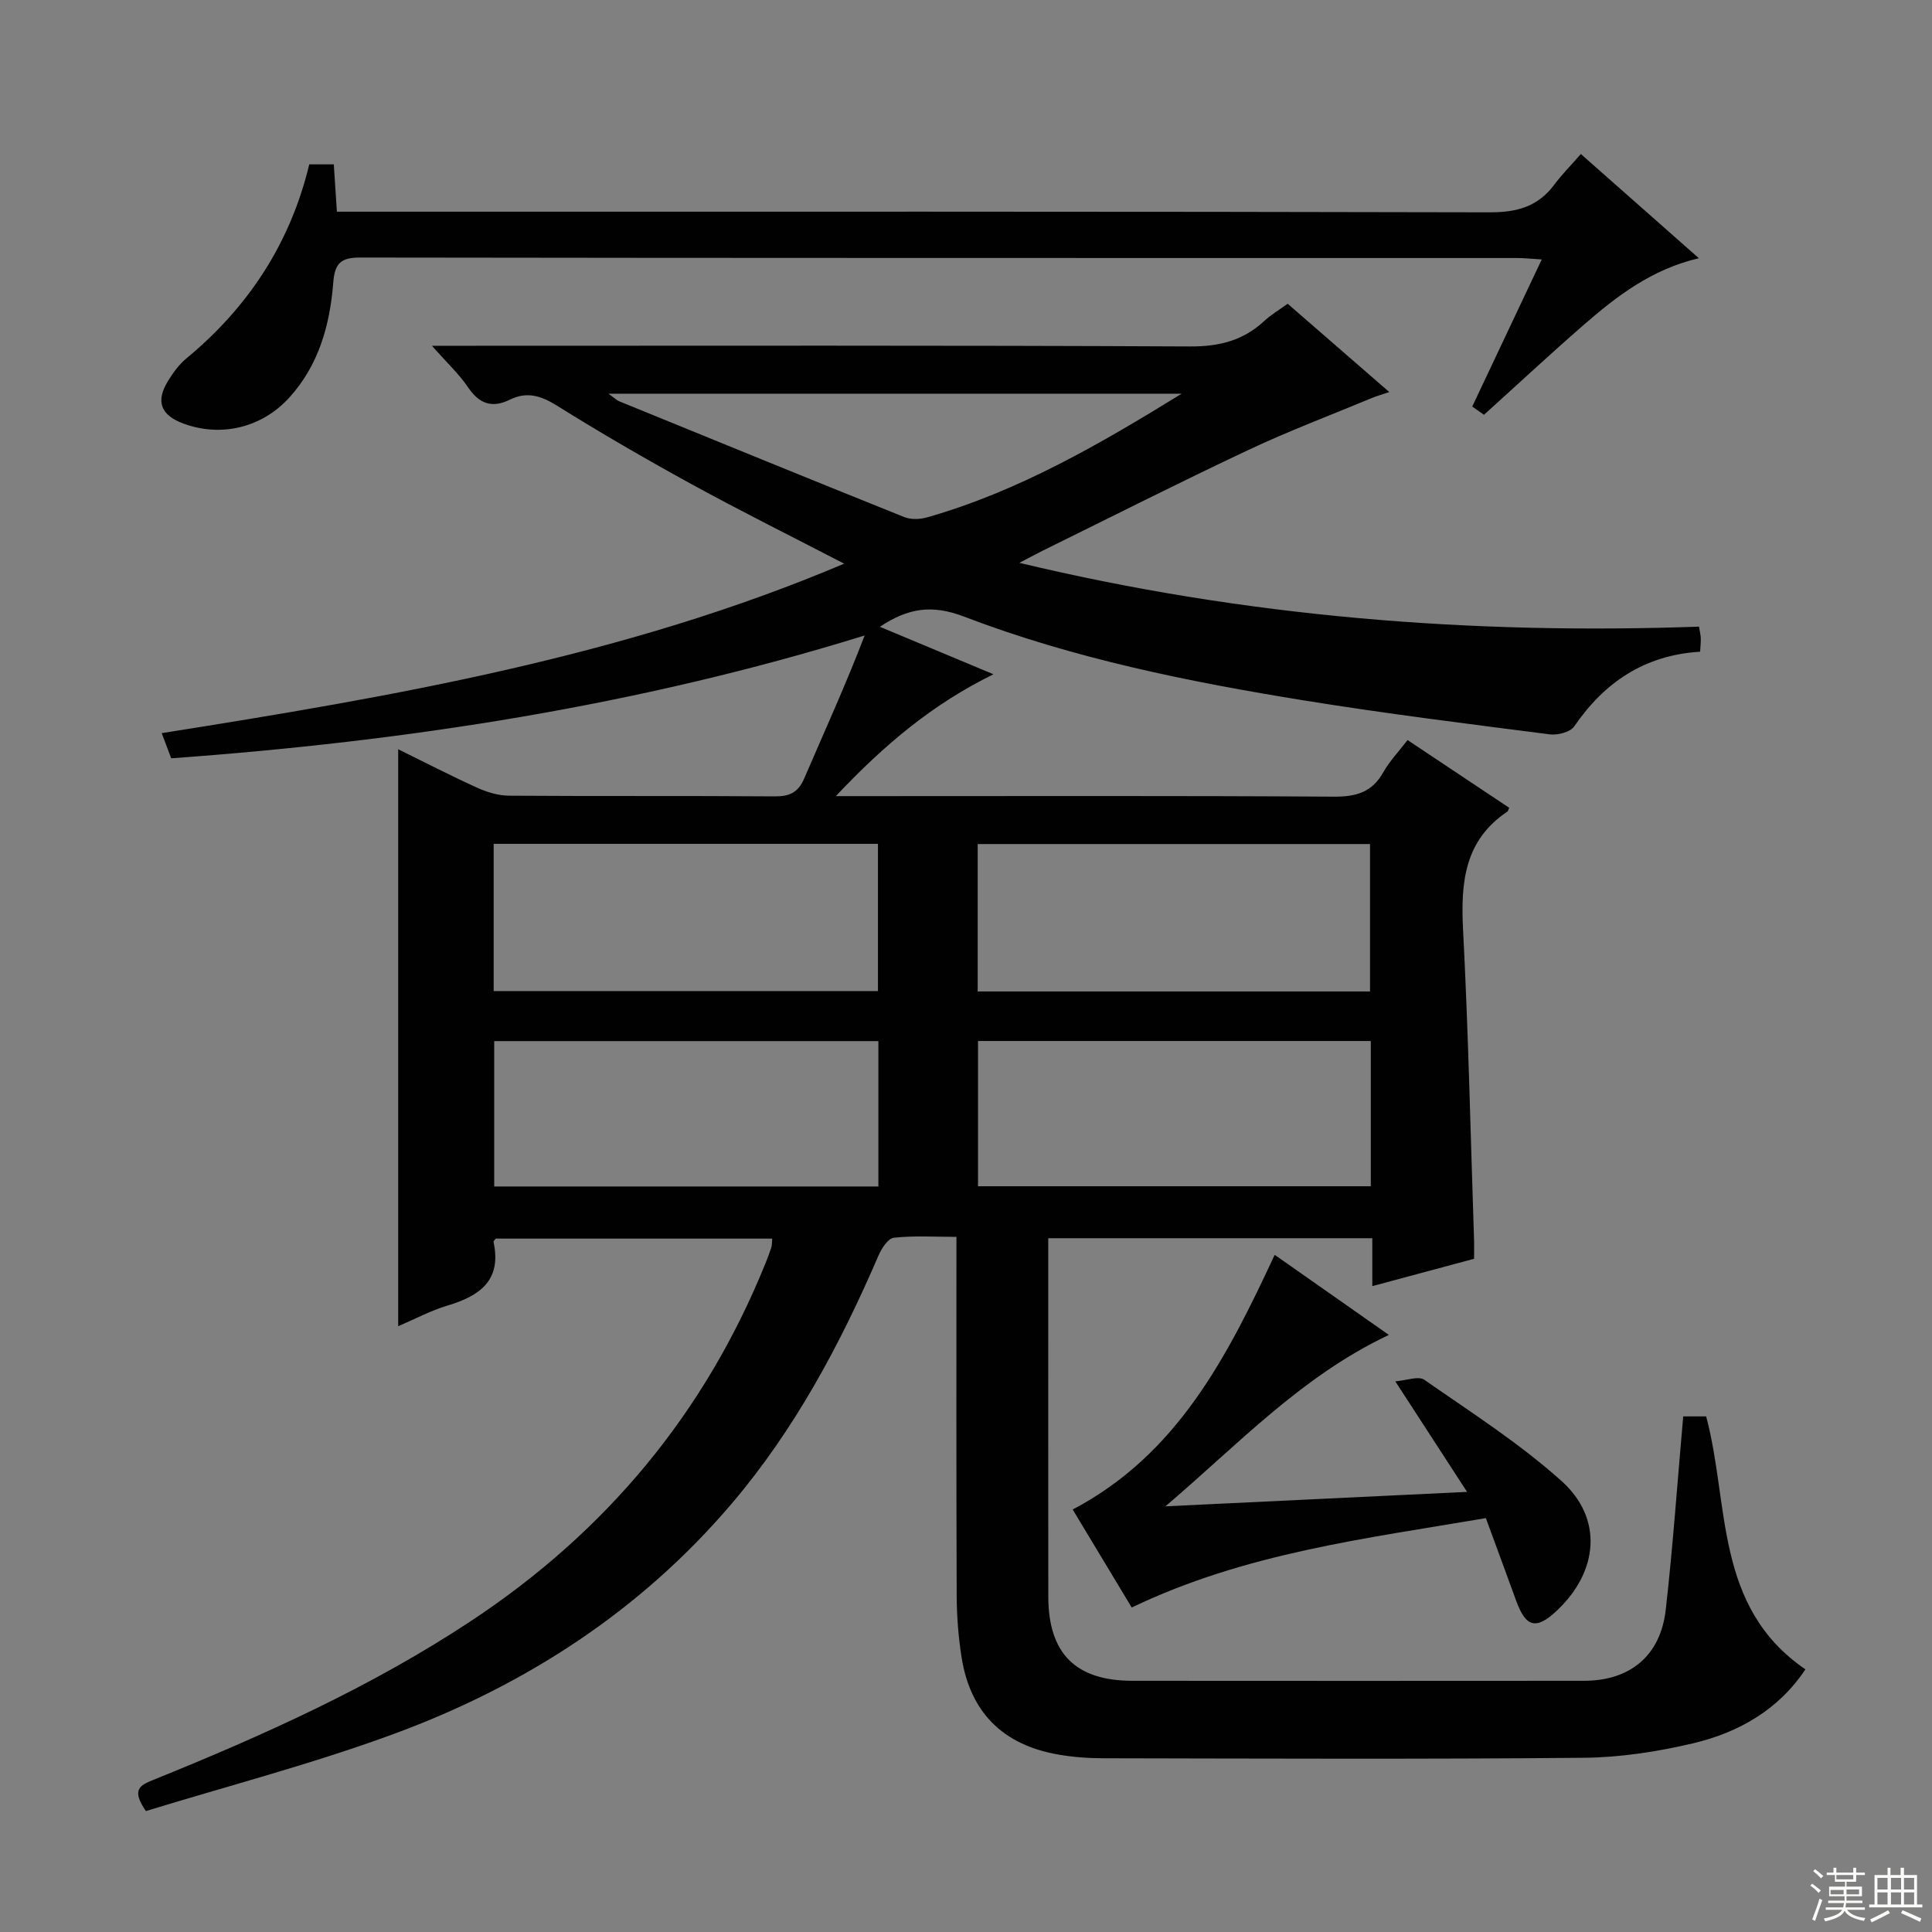
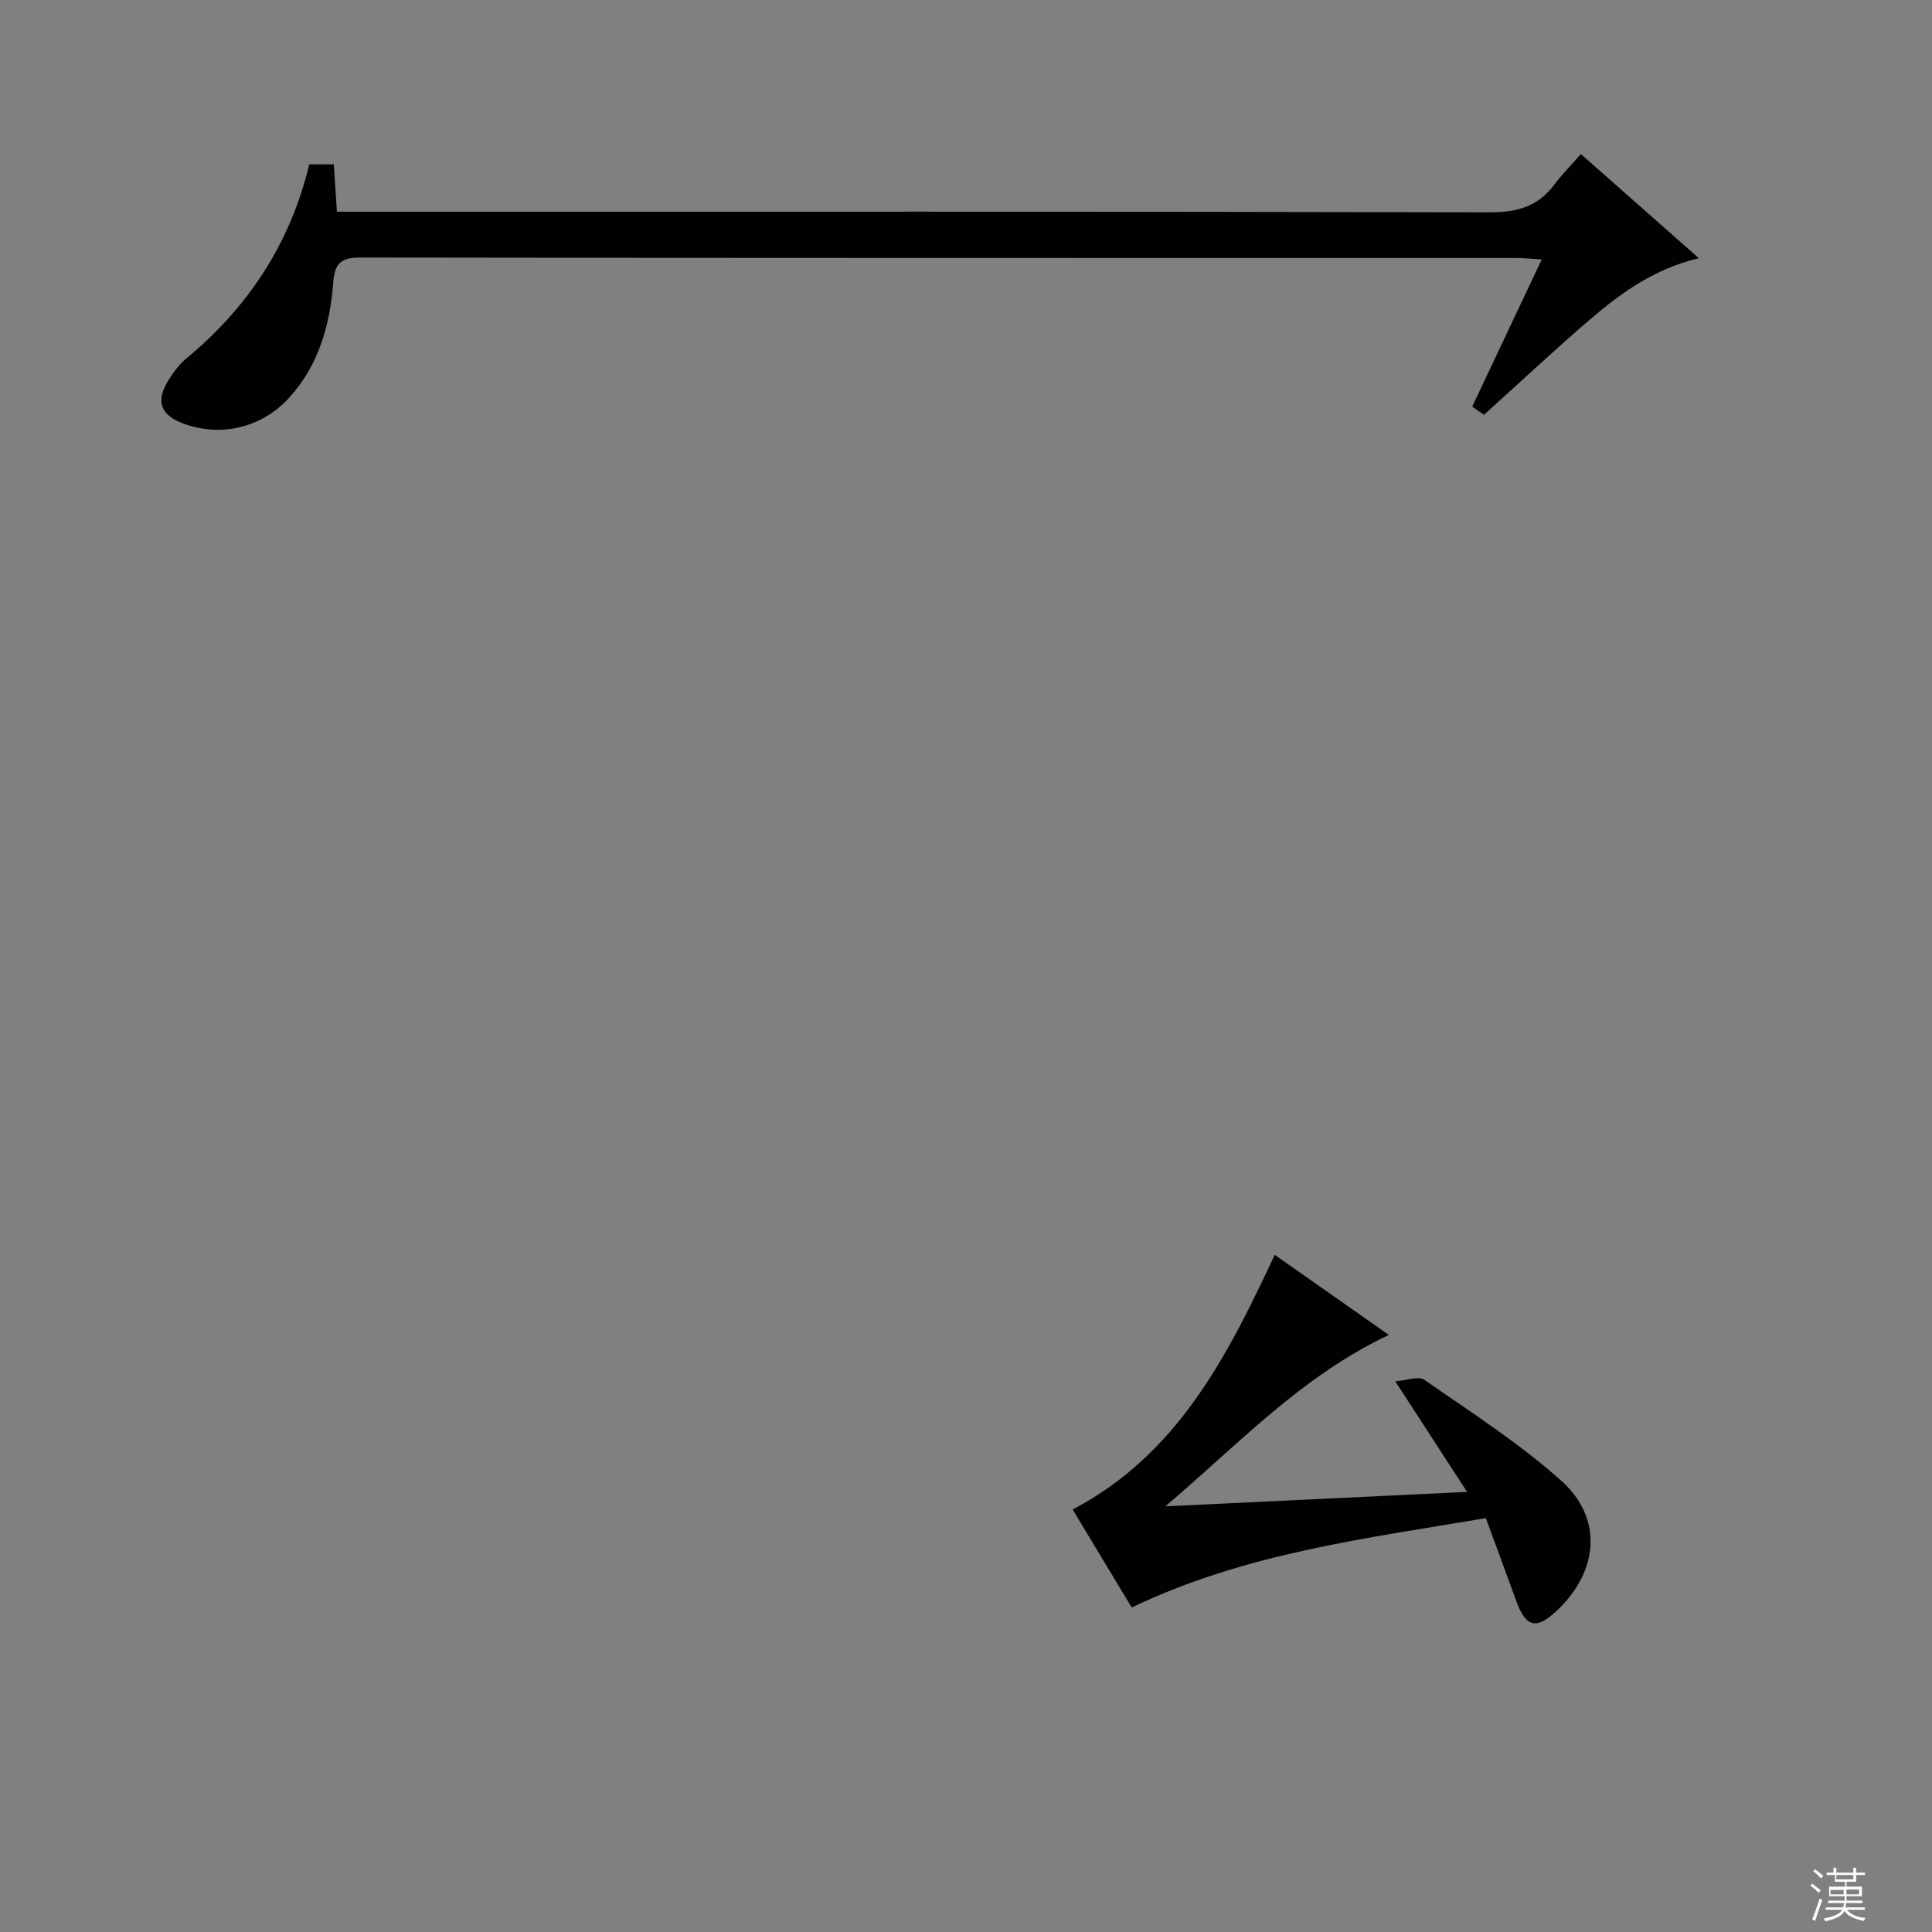
<svg xmlns="http://www.w3.org/2000/svg" enable-background="new 0 0 400 400" viewBox="0 0 400 400">
  <rect x="0" y="0" width="400" height="400" fill="#808080" stroke="none" />
  <g fill="#010102">
-     <path d="m30.21 374.96c-3.08-4.45-1.23-5.34 1.5-6.44 22.83-9.23 45.25-19.3 65.88-32.96 27.88-18.45 48.34-42.96 60.89-74 .44-1.08.85-2.17 1.21-3.28.15-.45.11-.97.19-1.84-19.12 0-38.14 0-57.22 0-.13.18-.52.48-.48.69 1.74 7.98-2.87 11.18-9.55 13.18-3.45 1.03-6.68 2.77-10.19 4.27 0-40.03 0-79.54 0-119.46 5.41 2.66 10.82 5.46 16.36 7.97 2.04.92 4.38 1.64 6.59 1.65 18.33.13 36.67 0 55 .14 3.07.02 4.85-.78 6.11-3.7 4.18-9.73 8.6-19.37 12.51-29.61-46.87 14.54-94.7 21.89-143.56 25.43-.54-1.44-1.1-2.91-1.97-5.21 48.19-7.64 95.82-15.82 141.29-35.09-11.01-5.71-21.4-10.87-31.56-16.44-9.47-5.19-18.83-10.61-27.99-16.33-3.28-2.05-6.21-2.88-9.64-1.19-3.76 1.85-6.39.84-8.71-2.6-1.82-2.69-4.26-4.95-7.44-8.55h6.96c50 0 100-.11 149.99.14 6.07.03 11.03-1.23 15.4-5.3 1.42-1.32 3.14-2.32 4.82-3.54 6.96 6.04 13.72 11.92 21.04 18.28-1.59.54-2.58.81-3.52 1.2-8.54 3.55-17.21 6.82-25.57 10.75-14.3 6.73-28.4 13.87-42.58 20.85-1.32.65-2.6 1.35-4.92 2.56 46.95 11.24 93.53 14.88 140.72 13.21.19 1.21.35 1.83.36 2.46.02.81-.08 1.61-.14 2.73-11.44.7-19.78 6.28-26.07 15.47-.81 1.19-3.44 1.85-5.08 1.64-16.96-2.18-33.95-4.29-50.83-7.02-23.93-3.87-47.73-8.68-70.42-17.36-6.66-2.55-11.59-1.77-17.42 2.11 7.85 3.28 15.33 6.41 23.52 9.83-12.52 6.13-22.56 14.53-32.64 25.23h6.57c32.17 0 64.33-.1 96.5.11 4.63.03 7.93-.88 10.27-5.04 1.28-2.29 3.17-4.25 5.03-6.68 7.12 4.75 14.1 9.4 21.04 14.02-.21.48-.24.7-.36.78-8.91 5.96-9.69 14.68-9.19 24.43 1.11 21.43 1.56 42.89 2.28 64.34.04 1.15 0 2.3 0 3.83-6.85 1.84-13.66 3.67-21.07 5.66 0-3.51 0-6.58 0-9.92-22.43 0-44.36 0-67.09 0v4.67c0 23.17-.02 46.33.01 69.5.01 11.8 5.63 17.45 17.42 17.46 31.17.03 62.33.02 93.5 0 9.54-.01 15.84-5.18 16.92-14.75 1.49-13.19 2.41-26.44 3.61-39.99h4.75c4.88 18.23 1.6 39.41 20.55 52.37-5.52 8.32-13.78 13.08-23.28 15.32-7.37 1.74-15.06 2.92-22.62 2.99-33.16.31-66.33.16-99.5.1-3.14-.01-6.32-.24-9.41-.79-11.36-2.01-18.06-8.71-19.88-20.02-.68-4.25-1.01-8.61-1.03-12.92-.09-24.49-.05-48.98-.05-74.22-4.47 0-8.76-.28-12.96.18-1.19.13-2.54 2.21-3.17 3.67-7.94 18.43-17.34 36.02-30.39 51.37-18.88 22.2-42.68 37.61-69.77 47.62-16.91 6.25-34.43 10.79-51.52 16.04zm172.21-169.69h81.23c0-10.36 0-20.41 0-30.52-27.23 0-54.11 0-81.23 0zm-100.21-.08h79.56c0-10.34 0-20.27 0-30.48-26.61 0-52.98 0-79.56 0zm181.6 10.34c-27.44 0-54.31 0-81.32 0v30.07h81.32c0-10.18 0-19.97 0-30.07zm-101.95.02c-26.87 0-53.22 0-79.54 0v30.1h79.54c0-10.13 0-19.92 0-30.1zm62.79-134.04c-39.25 0-78.5 0-118.69 0 1.28.9 1.72 1.36 2.26 1.58 19.65 8.02 39.29 16.06 58.99 23.96 1.37.55 3.25.49 4.72.07 18.98-5.4 35.88-15.23 52.72-25.61z" />
    <path d="m307.24 85.88c.03.02-1.04-.73-2.43-1.71 4.71-9.97 9.37-19.83 14.39-30.45-2.03-.12-3.57-.3-5.12-.3-79.82-.01-159.64.02-239.46-.1-4.1-.01-5.32 1.2-5.63 5.26-.69 8.71-2.99 17.02-9.1 23.74-5.65 6.22-14.08 8.25-21.88 5.39-4.74-1.74-5.84-4.6-3.21-8.86 1.04-1.68 2.26-3.38 3.77-4.63 12.85-10.62 21.54-23.87 25.46-40.19h5.08c.21 3.22.41 6.28.64 9.8h6.24c77.49 0 154.97-.06 232.46.13 5.67.01 9.97-1.2 13.35-5.73 1.59-2.13 3.48-4.03 5.5-6.34 8.38 7.4 16.19 14.29 24.43 21.57-9.81 2.31-17.01 7.86-23.88 13.84-6.78 5.9-13.36 12.03-20.61 18.58z" />
    <path d="m222.09 312.53c21.62-11.39 31.92-31.47 41.82-52.73 7.87 5.52 15.56 10.91 23.64 16.58-18.14 8.56-31.39 22.86-46.27 35.49 20.33-.97 40.67-1.95 62.46-2.99-5.04-7.76-9.57-14.73-14.86-22.89 2.28-.17 4.79-1.16 6.01-.32 9.65 6.72 19.66 13.12 28.38 20.93 8.66 7.75 7.68 18.68-.84 26.77-4.34 4.12-6.49 3.63-8.51-1.92-2.03-5.59-4.1-11.17-6.29-17.14-24.99 4.25-49.87 7.25-73.32 18.51-4-6.62-8.13-13.5-12.22-20.29z" />
  </g>
  <path d="m374.8 390.4.4-.4c.7.5 1.3 1 1.8 1.4l-.5.5c-.5-.6-1.1-1.1-1.7-1.5zm1 7.3-.6-.3c.5-1.4 1.1-2.8 1.5-4.3.2.1.4.2.6.3-.5 1.3-1 2.8-1.5 4.3zm-.4-10.3.4-.4c.4.3 1 .8 1.7 1.4l-.5.5c-.4-.5-1-1-1.6-1.5zm2.5.3h1.7v-1h.6v1h3.5v-1h.6v1h1.8v.5h-1.8v1.4h-2v1h3.2v2h-3.2v.9h3.3v.5h-3.4c0 .3-.1.6-.1.9h4v.5h-3.7c.7.9 1.9 1.5 3.8 1.7-.1.2-.2.4-.3.6-2.1-.4-3.5-1.1-4-2.1-.4 1-1.8 1.7-4 2.2-.1-.2-.2-.4-.3-.6 2.1-.4 3.4-1 3.8-1.8h-3.4v-.5h3.6c.1-.3.1-.6.2-.9h-3.3v-.5h3.4c0-.3 0-.6 0-.9h-3.2v-2h3.3v-1h-2.1v-1.4h-1.7v-.5zm1.1 3.5v1h2.7c0-.3 0-.4 0-.4 0-.1 0-.2 0-.2 0-.1 0-.2 0-.3h-2.7zm1.2-3v.9h3.5v-.9zm4.7 3h-2.6v.6.4h2.6z" fill="#fbfcfa" />
-   <path d="m393.6 386.7h.6v1.5h2.7v6.1h1.1v.6h-11v-.6h1.1v-6.1h2.7v-1.5h.6v1.5h2.1v-1.5zm-2.7 8.8.4.6c-1.2.6-2.5 1.3-3.8 1.9-.1-.2-.2-.4-.3-.6 1.2-.6 2.5-1.2 3.7-1.9zm-2.2-6.7v2.4h2.1v-2.4zm0 3v2.5h2.1v-2.5zm2.8-3v2.4h2.1v-2.4zm0 3v2.5h2.1v-2.5zm6 6.1c-1.4-.7-2.7-1.3-3.9-1.8l.3-.6c1.5.6 2.7 1.2 3.9 1.7zm-1.2-9.1h-2.1v2.4h2.1zm-2.1 3v2.5h2.1v-2.5z" fill="#fbfcfa" />
</svg>